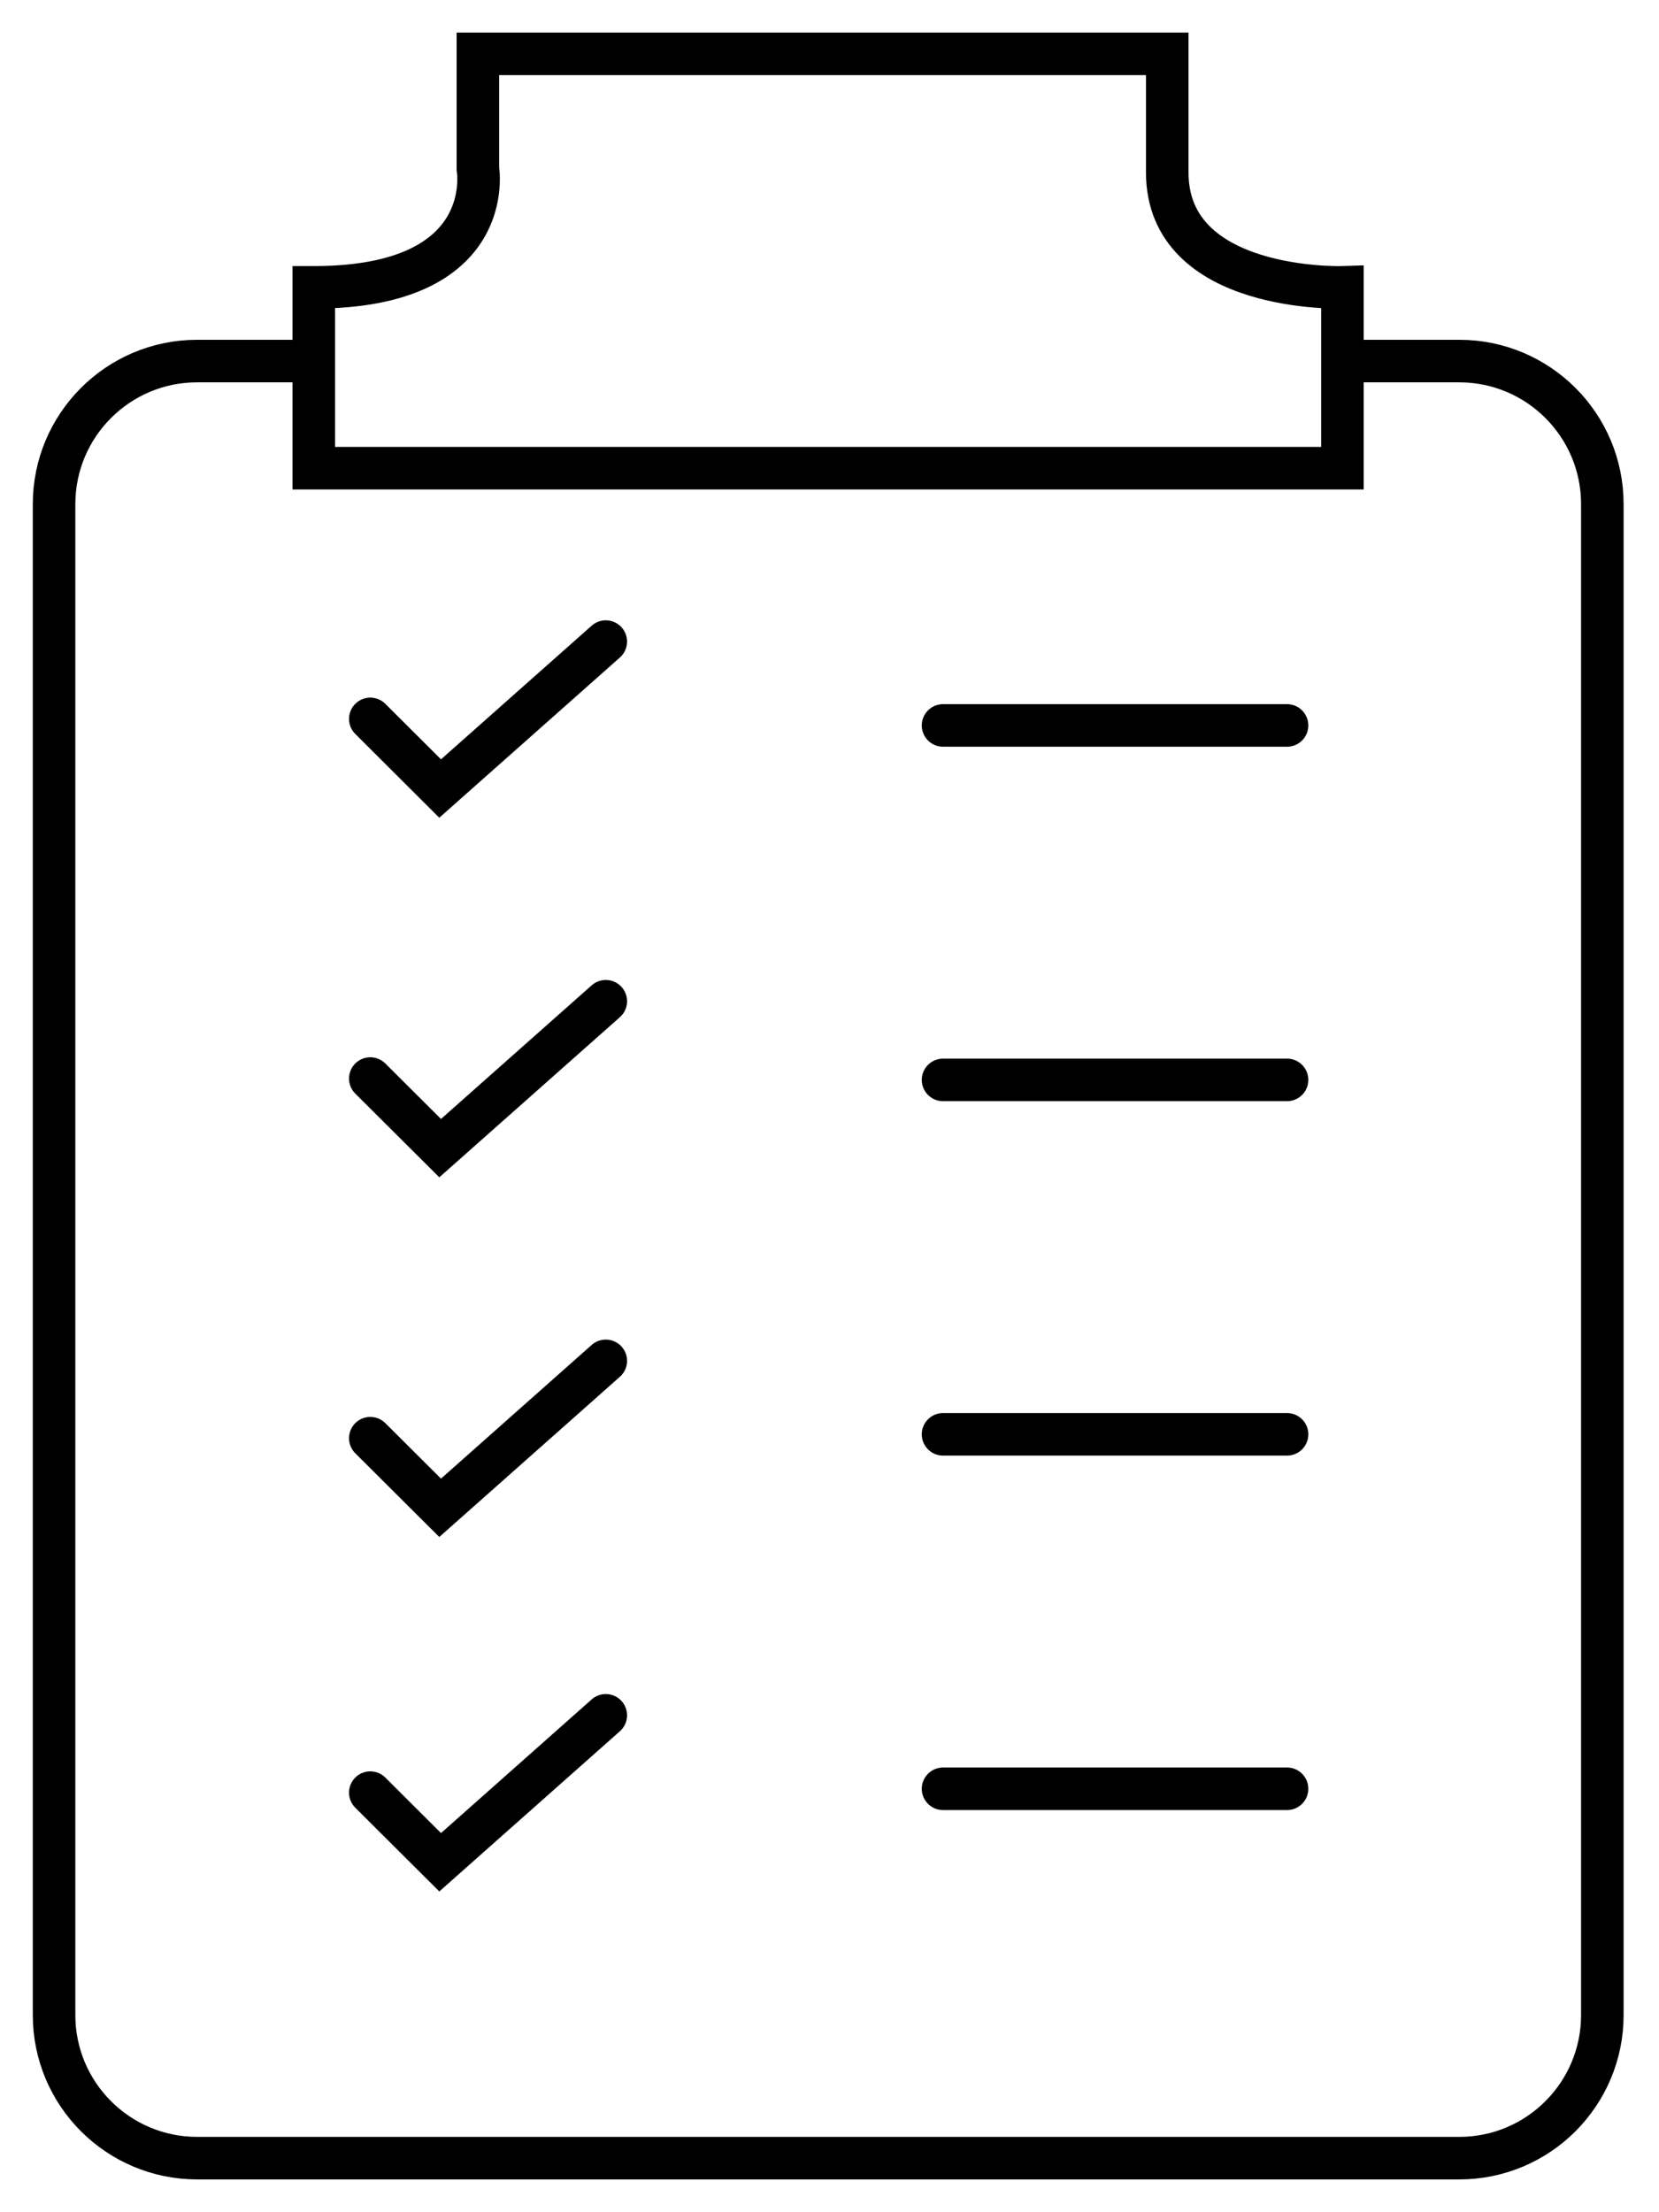
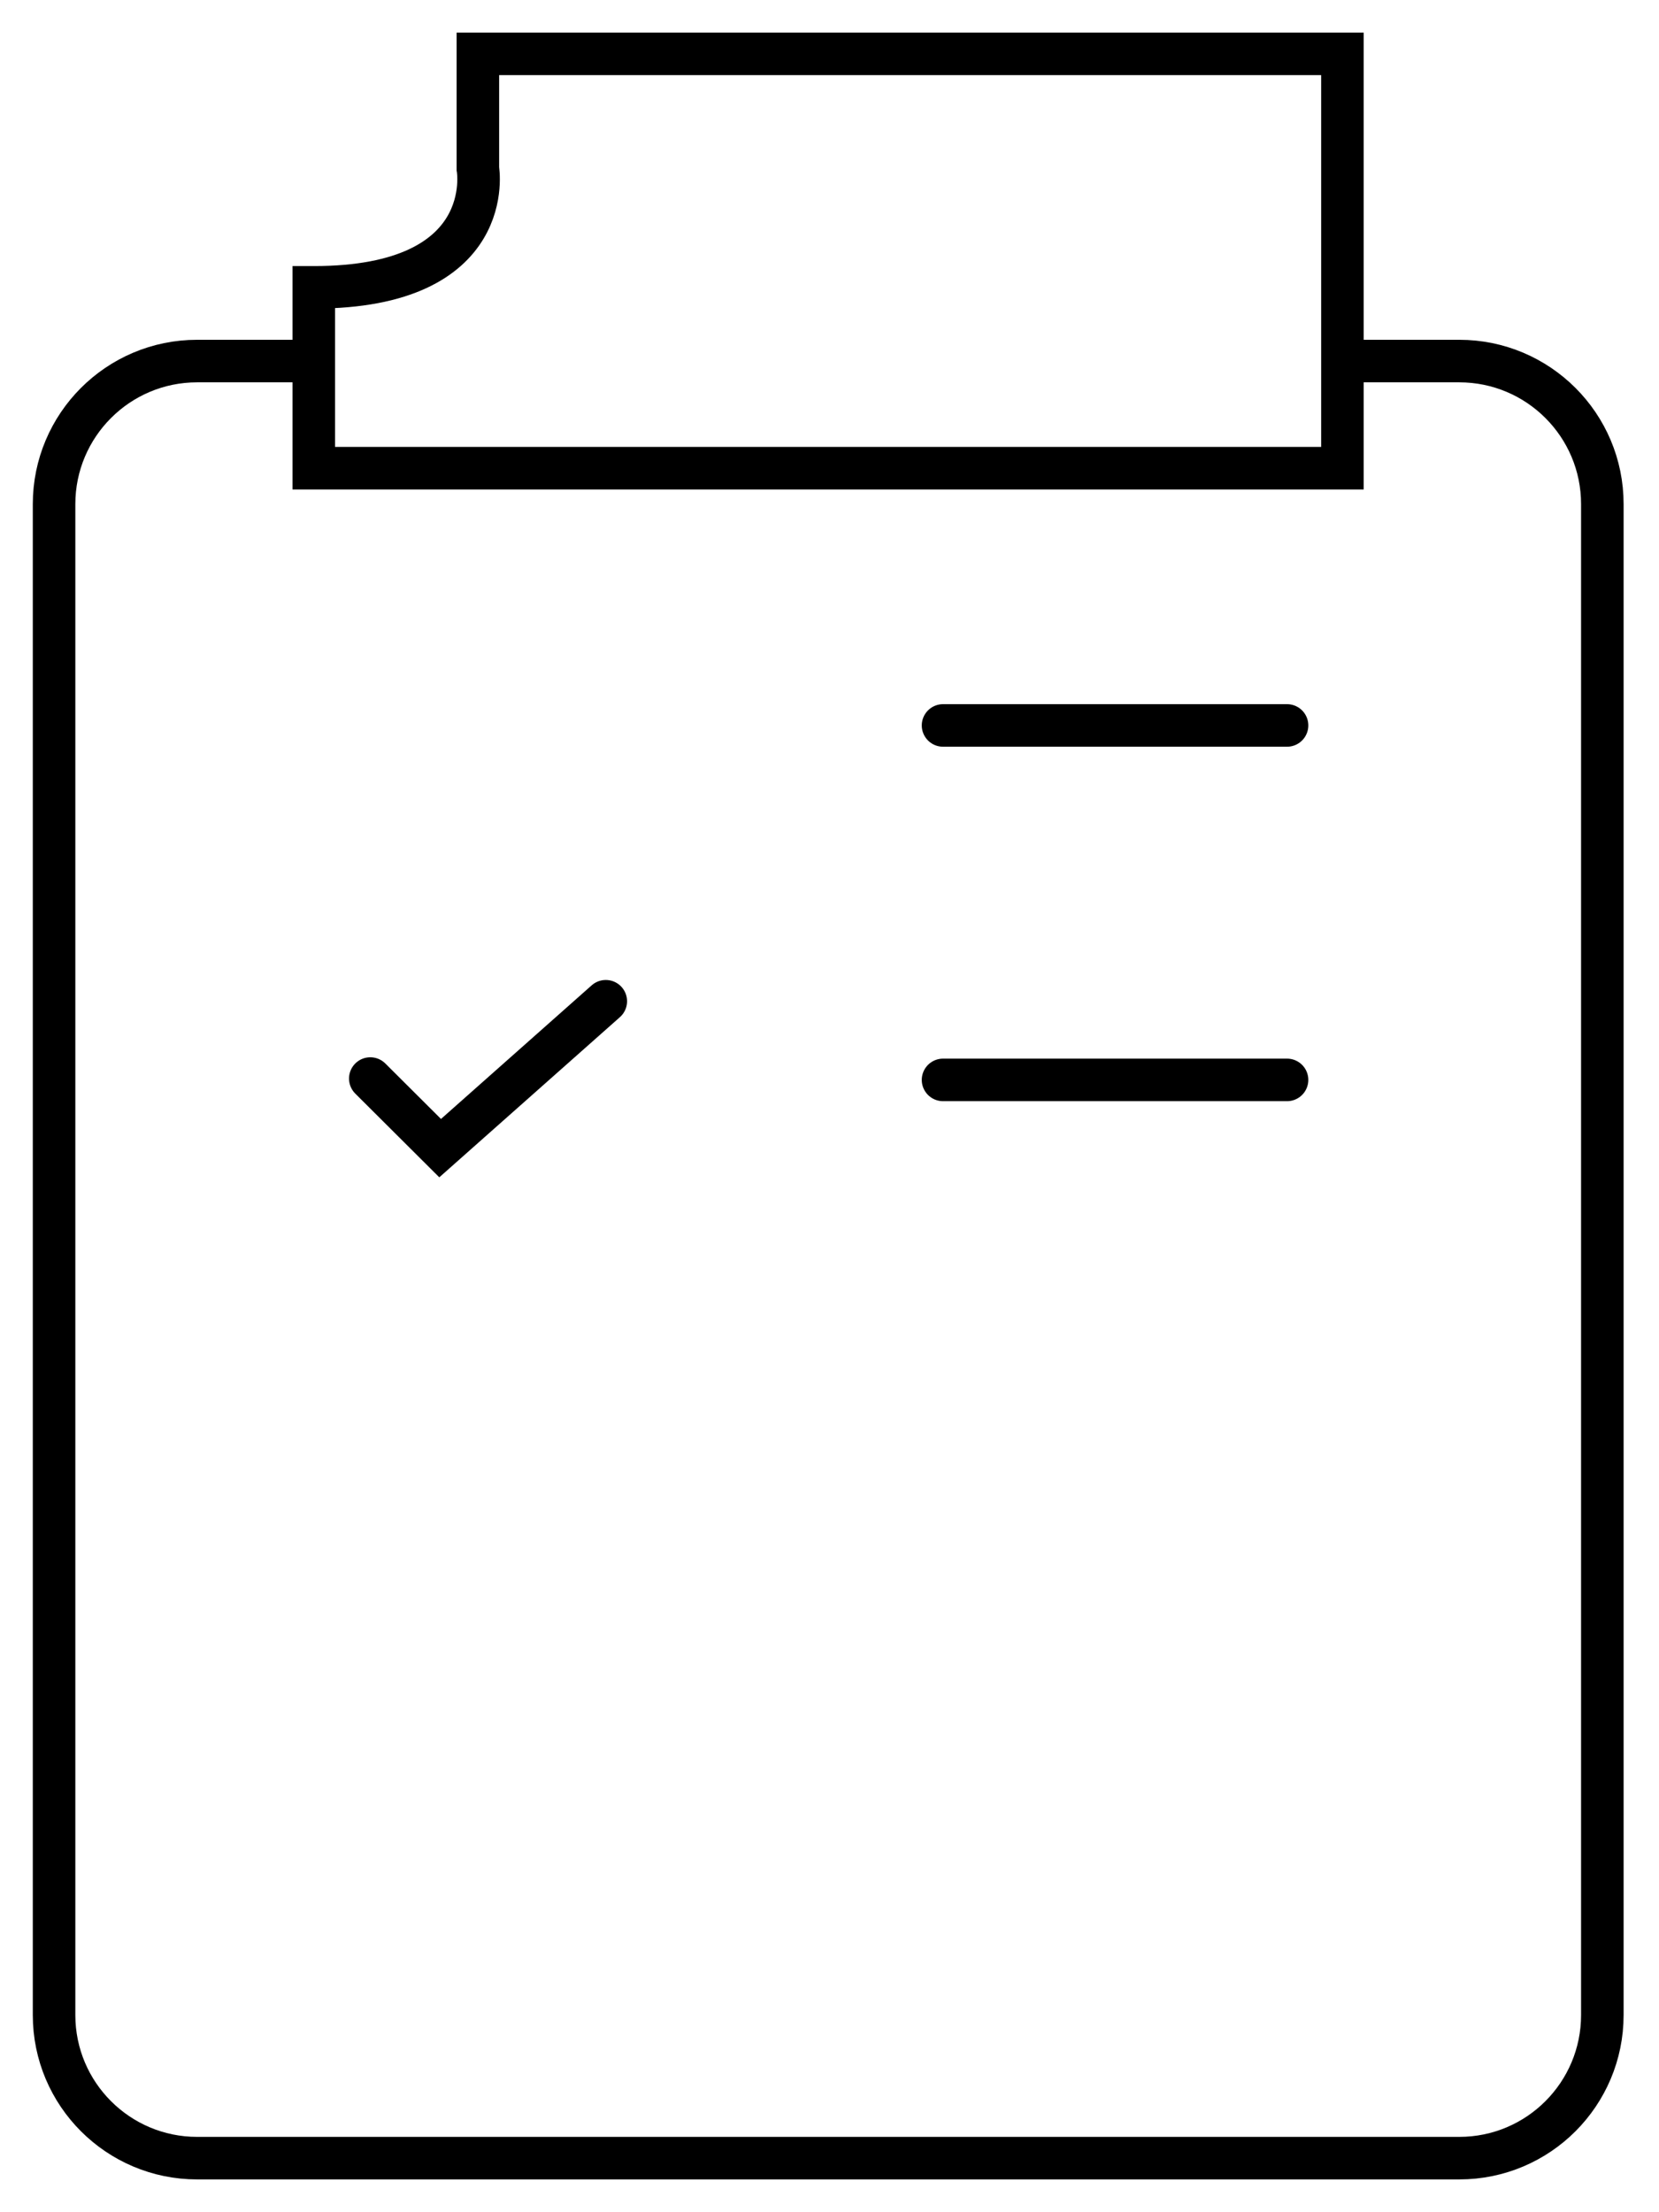
<svg xmlns="http://www.w3.org/2000/svg" width="39" height="52" viewBox="0 0 39 52" fill="none">
  <g clip-path="url(#clip0_9_542)">
    <path d="M7.201 8.487H4.634C2.775 8.487 1.271 9.996 1.271 11.85V47.365C1.271 49.225 2.78 50.729 4.634 50.729H34.305C36.165 50.729 37.668 49.22 37.668 47.365V11.85C37.668 9.99 36.159 8.487 34.305 8.487H31.627" stroke="black" stroke-miterlimit="10" />
-     <path d="M8.705 16.898L10.347 18.535L14.241 15.081" stroke="black" stroke-miterlimit="10" stroke-linecap="round" />
    <path d="M8.705 25.352L10.347 26.988L14.241 23.535" stroke="black" stroke-miterlimit="10" stroke-linecap="round" />
-     <path d="M8.705 33.806L10.347 35.442L14.241 31.988" stroke="black" stroke-miterlimit="10" stroke-linecap="round" />
-     <path d="M8.705 42.137L10.347 43.774L14.241 40.32" stroke="black" stroke-miterlimit="10" stroke-linecap="round" />
-     <path d="M22.169 42.047H30.256" stroke="black" stroke-miterlimit="10" stroke-linecap="round" />
-     <path d="M22.169 33.715H30.256" stroke="black" stroke-miterlimit="10" stroke-linecap="round" />
    <path d="M22.169 25.384H30.256" stroke="black" stroke-miterlimit="10" stroke-linecap="round" />
    <path d="M22.169 17.052H30.256" stroke="black" stroke-miterlimit="10" stroke-linecap="round" />
-     <path d="M7.376 6.754V11.005H31.558V6.754C31.558 6.754 27.44 6.887 27.44 4.055V1.266H11.234V3.965C11.234 3.965 11.722 6.754 7.381 6.754H7.376Z" stroke="black" stroke-miterlimit="10" stroke-linecap="round" />
+     <path d="M7.376 6.754V11.005H31.558V6.754V1.266H11.234V3.965C11.234 3.965 11.722 6.754 7.381 6.754H7.376Z" stroke="black" stroke-miterlimit="10" stroke-linecap="round" />
  </g>
  <defs>
    <clipPath id="clip0_9_542">
      <rect width="39" height="52" fill="white" />
    </clipPath>
  </defs>
</svg>